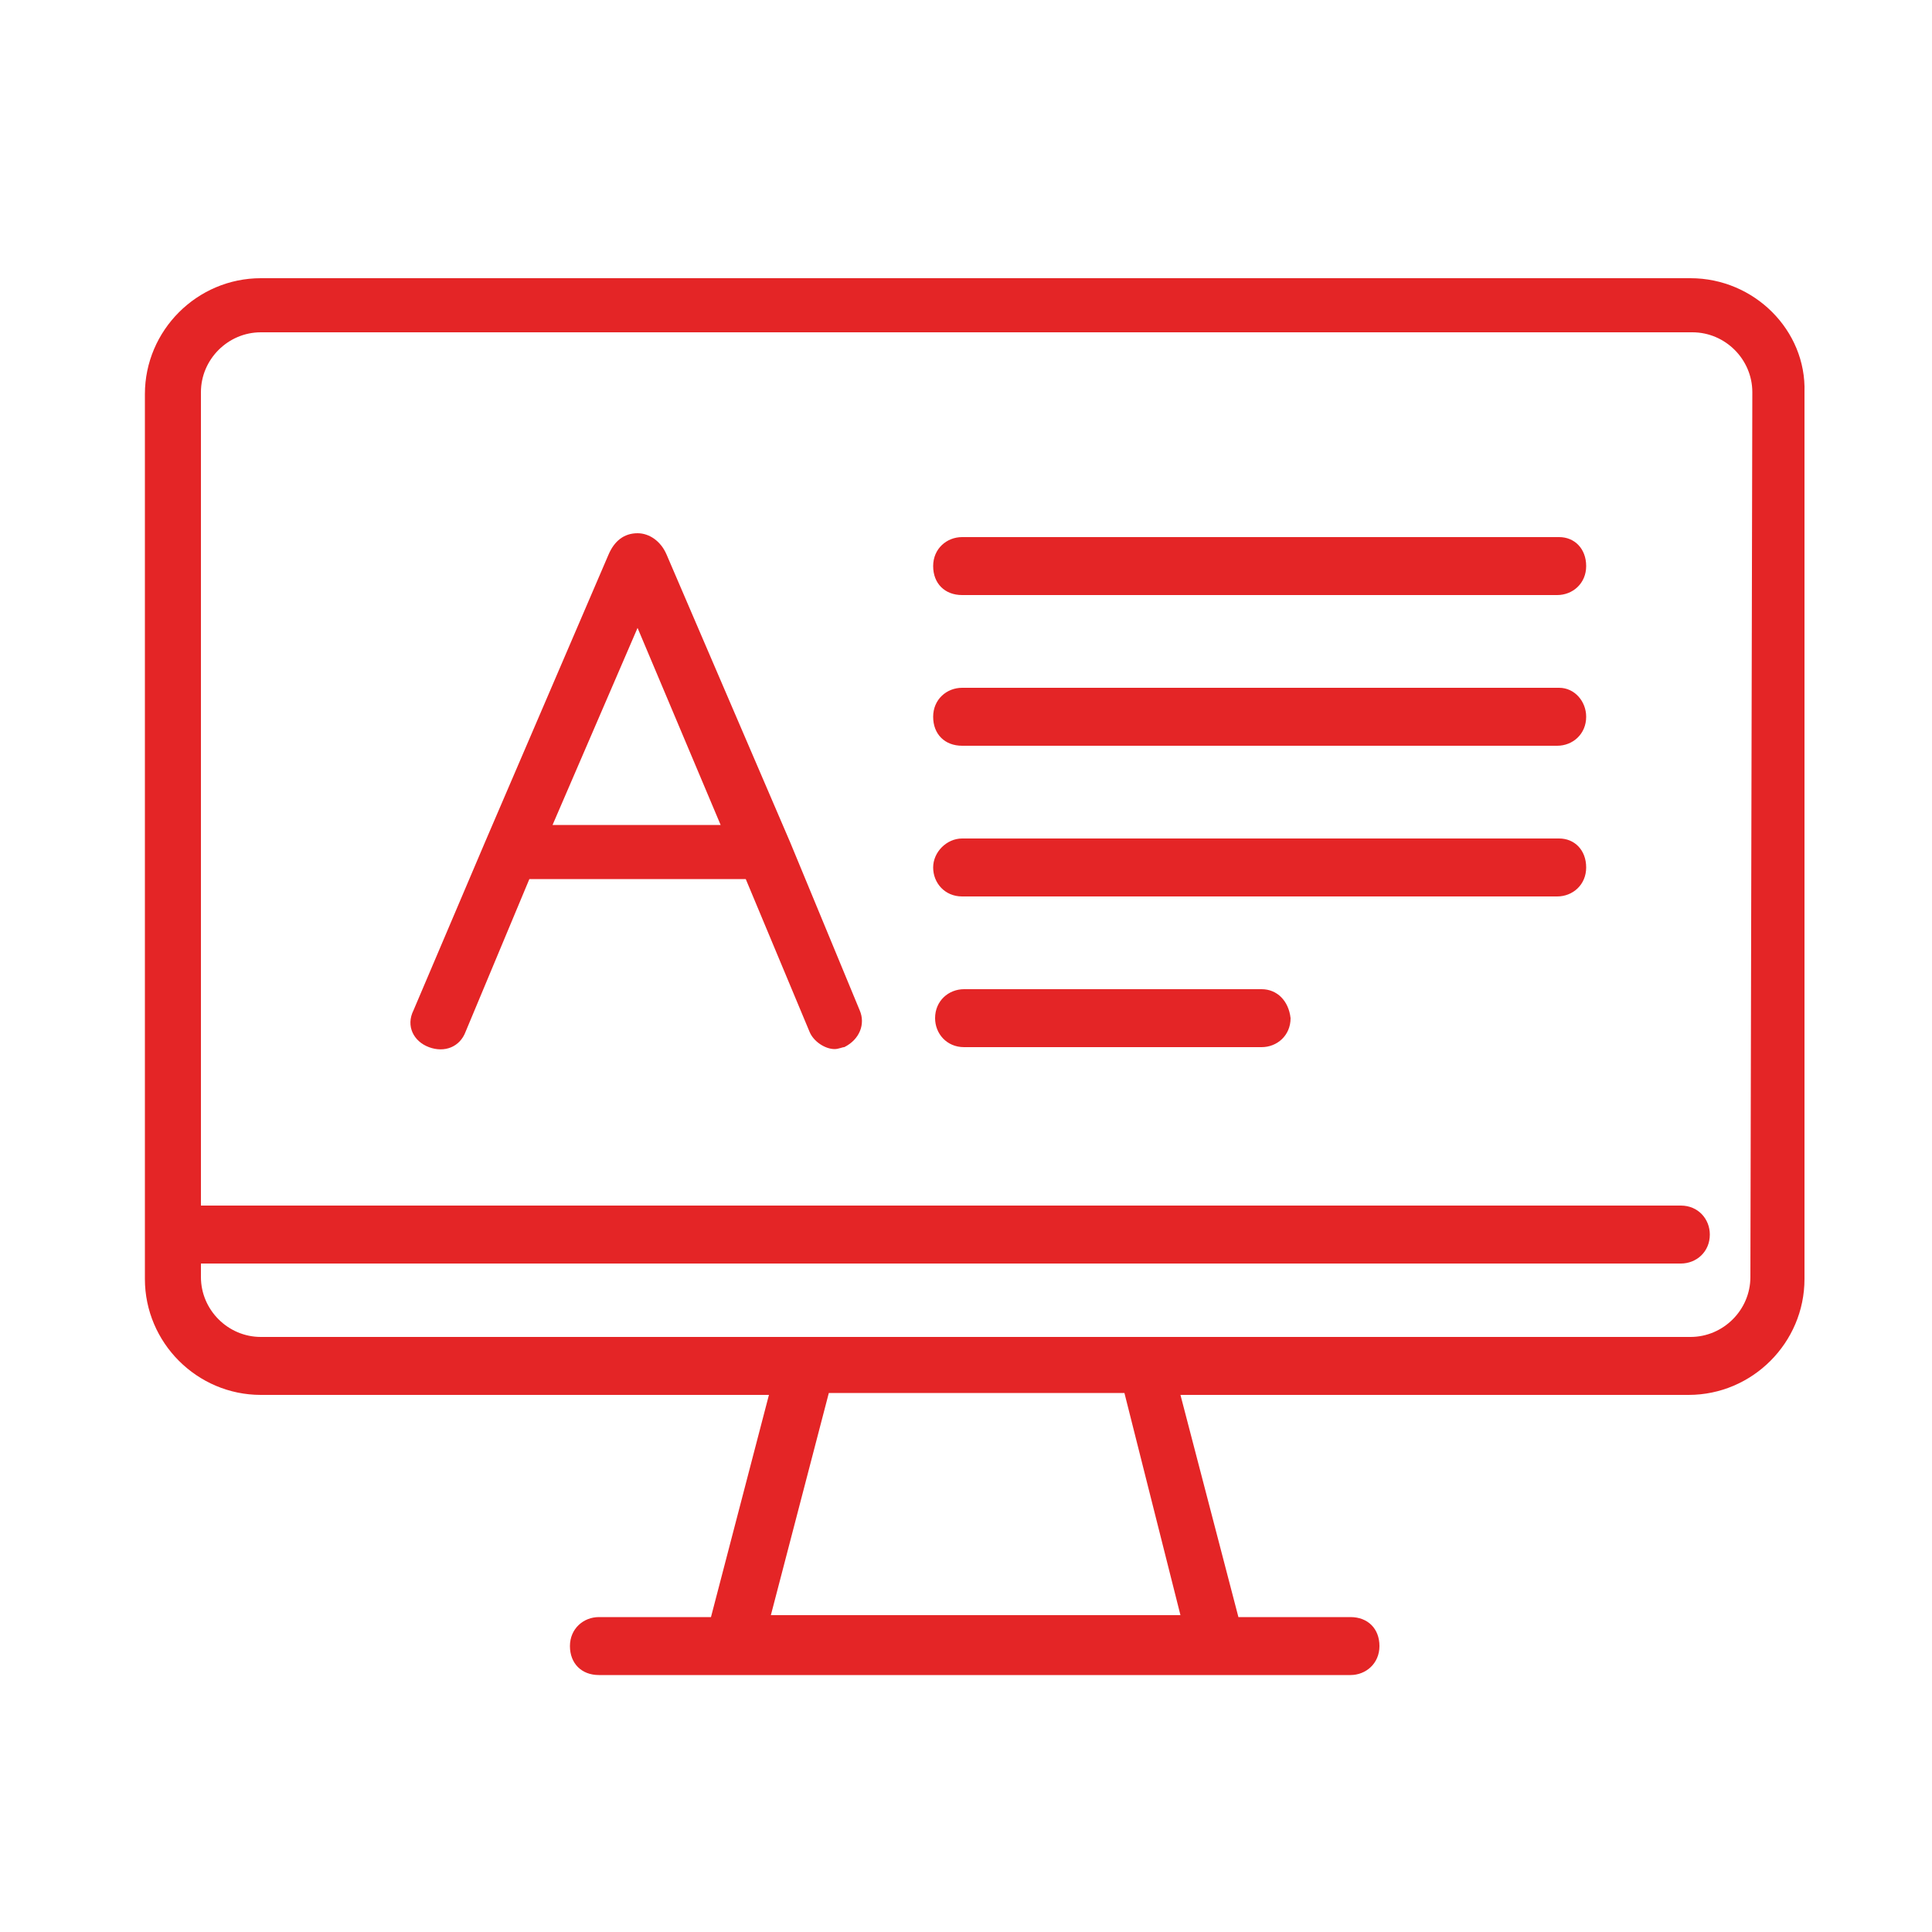
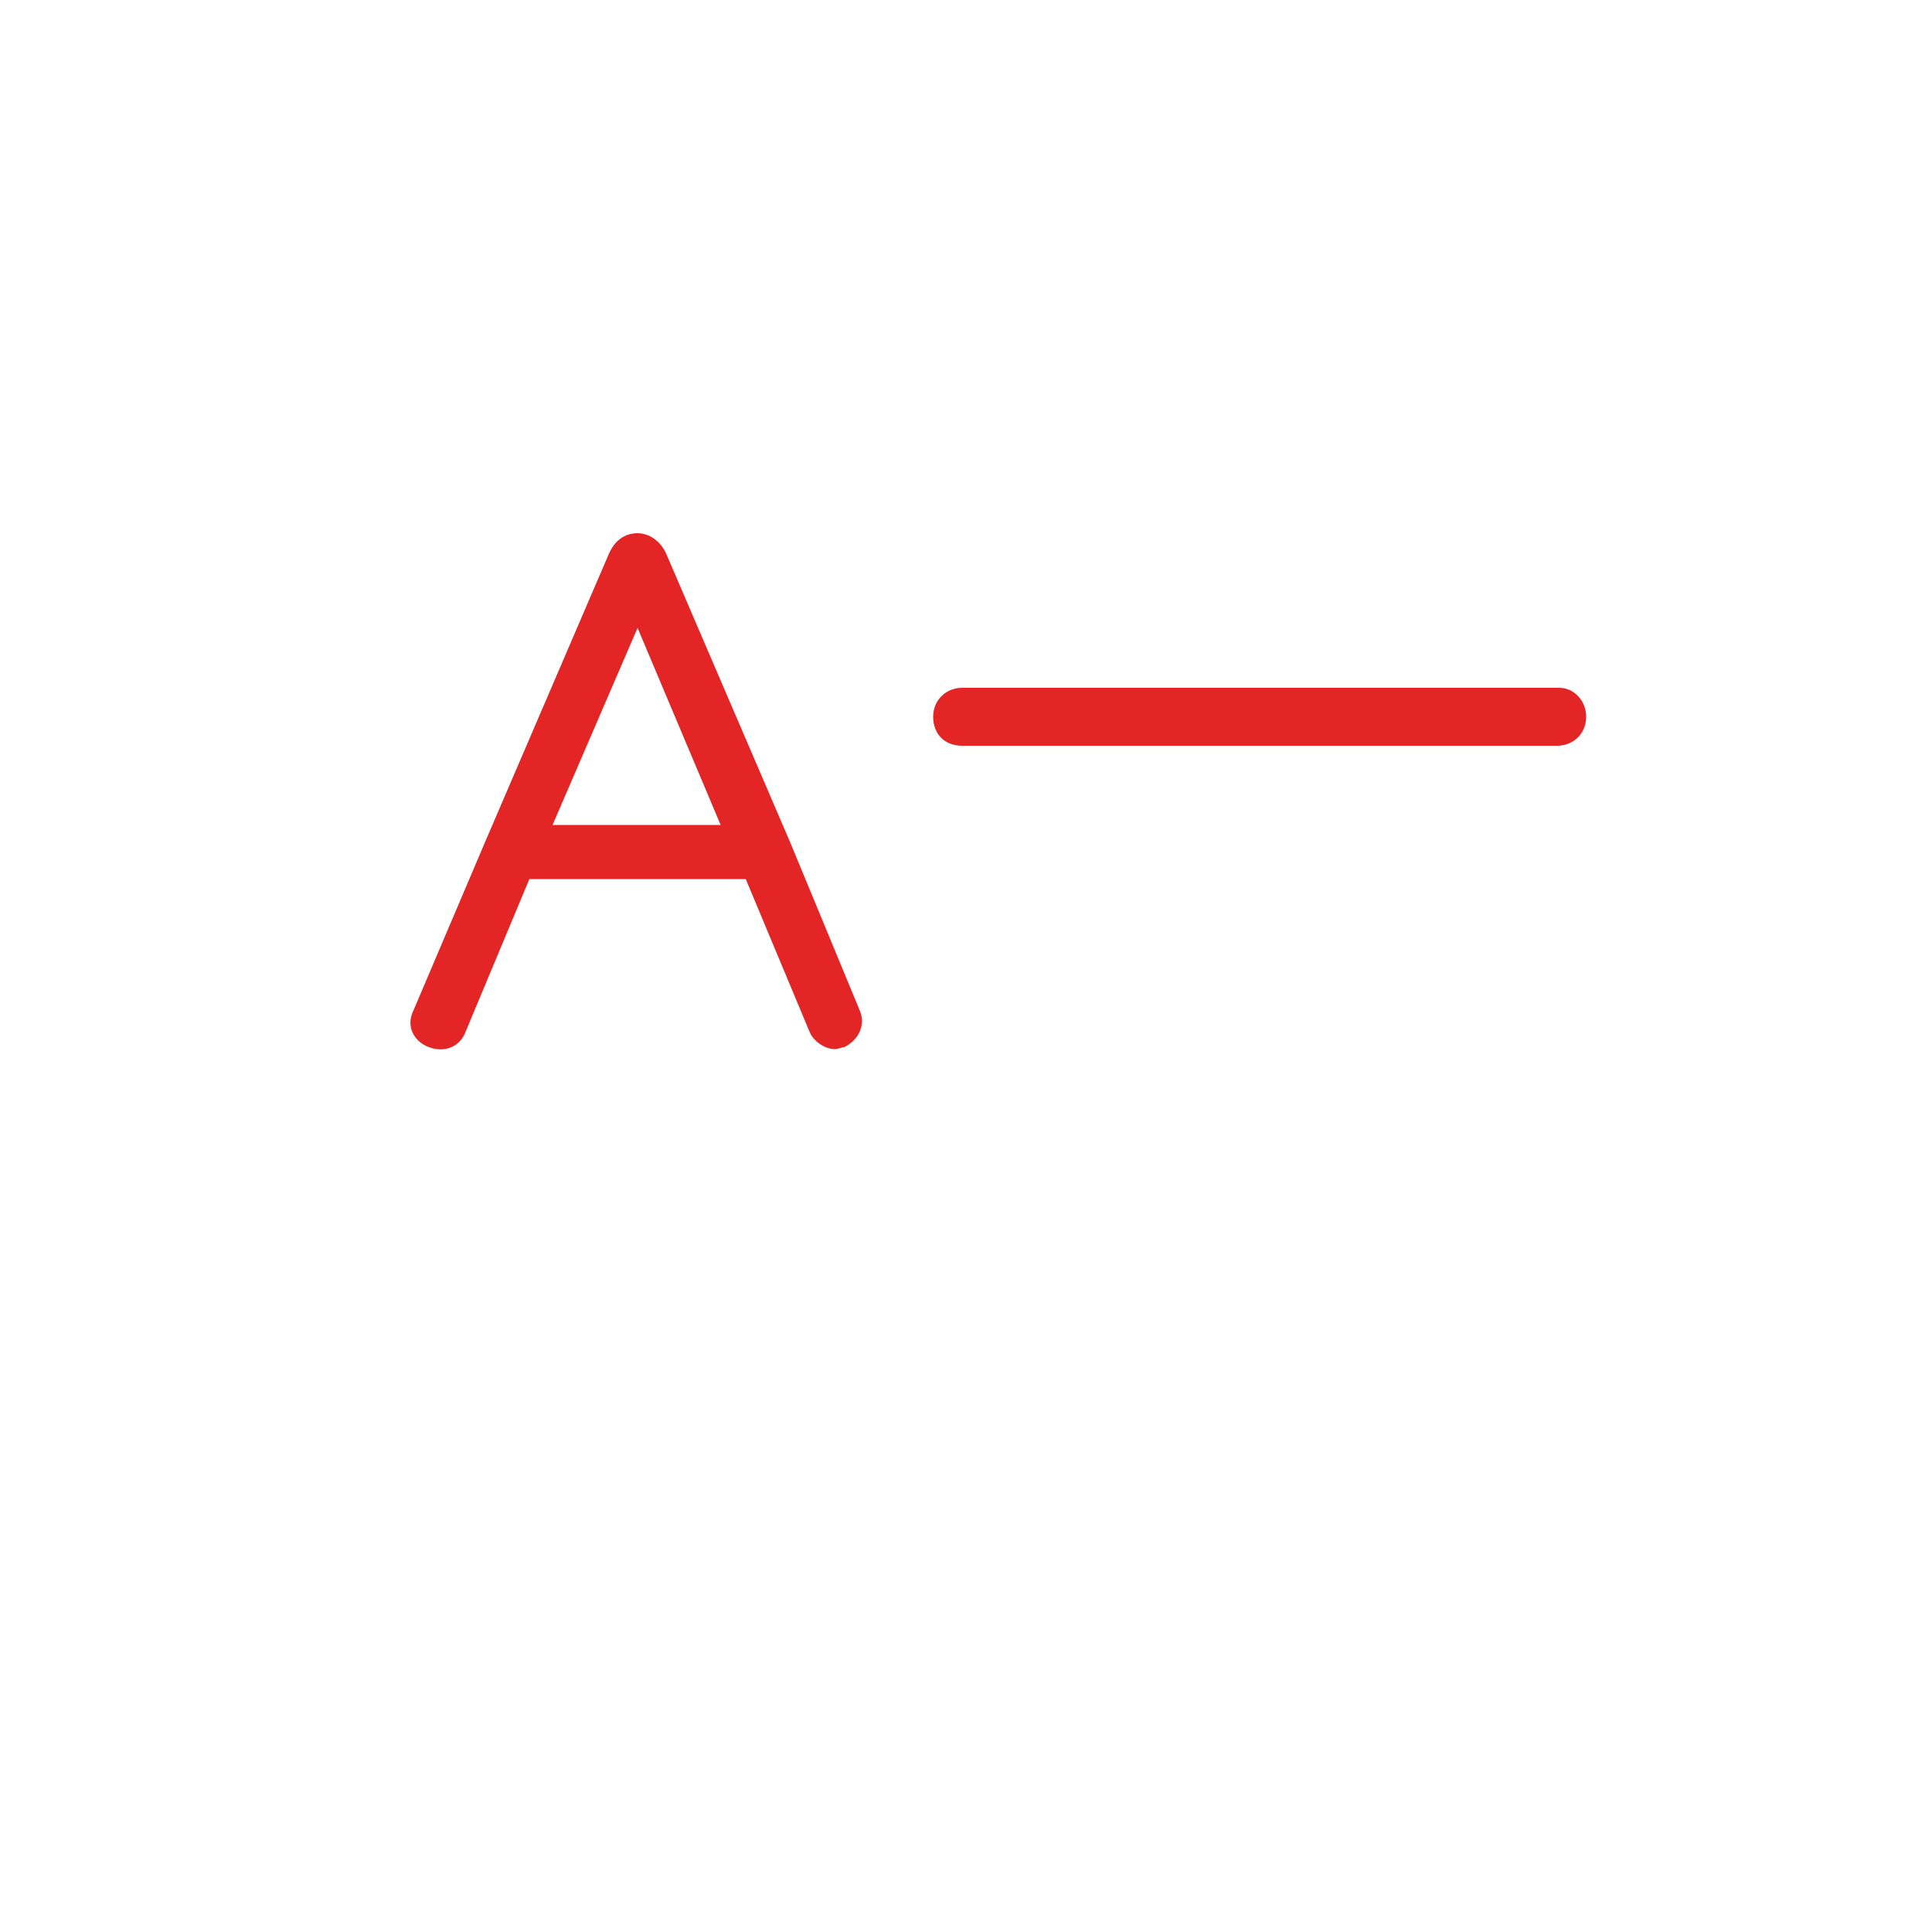
<svg xmlns="http://www.w3.org/2000/svg" version="1.1" id="Layer_1" x="0px" y="0px" viewBox="0 0 100 100" style="enable-background:new 0 0 100 100;" xml:space="preserve">
  <style type="text/css">
	.st0{fill:#E42526;}
</style>
-   <path class="st0" d="M87.5,14.4h-74c-3.3,0-6,2.7-6,6v45.8c0,3.3,2.7,6,6,6h26.3l-3,11.5h-5.8c-0.8,0-1.5,0.6-1.5,1.5  s0.6,1.5,1.5,1.5h38.9c0.8,0,1.5-0.6,1.5-1.5s-0.6-1.5-1.5-1.5h-5.8l-3-11.5h26.3c3.3,0,6-2.7,6-6V20.3  C93.5,17.1,90.8,14.4,87.5,14.4L87.5,14.4z M61.1,83.6H39.9l3-11.5h15.3L61.1,83.6L61.1,83.6L61.1,83.6z M90.6,66.1  c0,1.7-1.4,3.1-3.1,3.1H13.5c-1.7,0-3.1-1.4-3.1-3.1v-0.7h76.6c0.8,0,1.5-0.6,1.5-1.5c0-0.8-0.6-1.5-1.5-1.5H10.4V20.3  c0-1.7,1.4-3.1,3.1-3.1h74.1c1.7,0,3.1,1.4,3.1,3.1L90.6,66.1L90.6,66.1C90.6,66.2,90.6,66.1,90.6,66.1z" />
  <path class="st0" d="M40.9,43.6L40.9,43.6l-6.4-14.9c-0.3-0.7-0.9-1.1-1.5-1.1c-0.7,0-1.2,0.4-1.5,1.1l-6.4,14.9l0,0l-3.7,8.7  c-0.4,0.8,0,1.6,0.8,1.9s1.6,0,1.9-0.8l3.3-7.9h11.2l3.3,7.9c0.2,0.5,0.8,0.9,1.3,0.9c0.2,0,0.4-0.1,0.5-0.1  c0.8-0.4,1.1-1.2,0.8-1.9L40.9,43.6L40.9,43.6L40.9,43.6z M28.6,42.7L33,32.5l4.3,10.2H28.6L28.6,42.7z" />
-   <path class="st0" d="M80.7,27.8H49.8c-0.8,0-1.5,0.6-1.5,1.5s0.6,1.5,1.5,1.5h30.8c0.8,0,1.5-0.6,1.5-1.5S81.5,27.8,80.7,27.8z" />
  <path class="st0" d="M80.7,35.6H49.8c-0.8,0-1.5,0.6-1.5,1.5s0.6,1.5,1.5,1.5h30.8c0.8,0,1.5-0.6,1.5-1.5  C82.1,36.3,81.5,35.6,80.7,35.6z" />
-   <path class="st0" d="M80.7,43.4H49.8c-0.8,0-1.5,0.7-1.5,1.5s0.6,1.5,1.5,1.5h30.8c0.8,0,1.5-0.6,1.5-1.5S81.5,43.4,80.7,43.4z" />
-   <path class="st0" d="M65.3,51.2H49.9c-0.8,0-1.5,0.6-1.5,1.5c0,0.8,0.6,1.5,1.5,1.5h15.4c0.8,0,1.5-0.6,1.5-1.5  C66.7,51.8,66.1,51.2,65.3,51.2z" />
</svg>